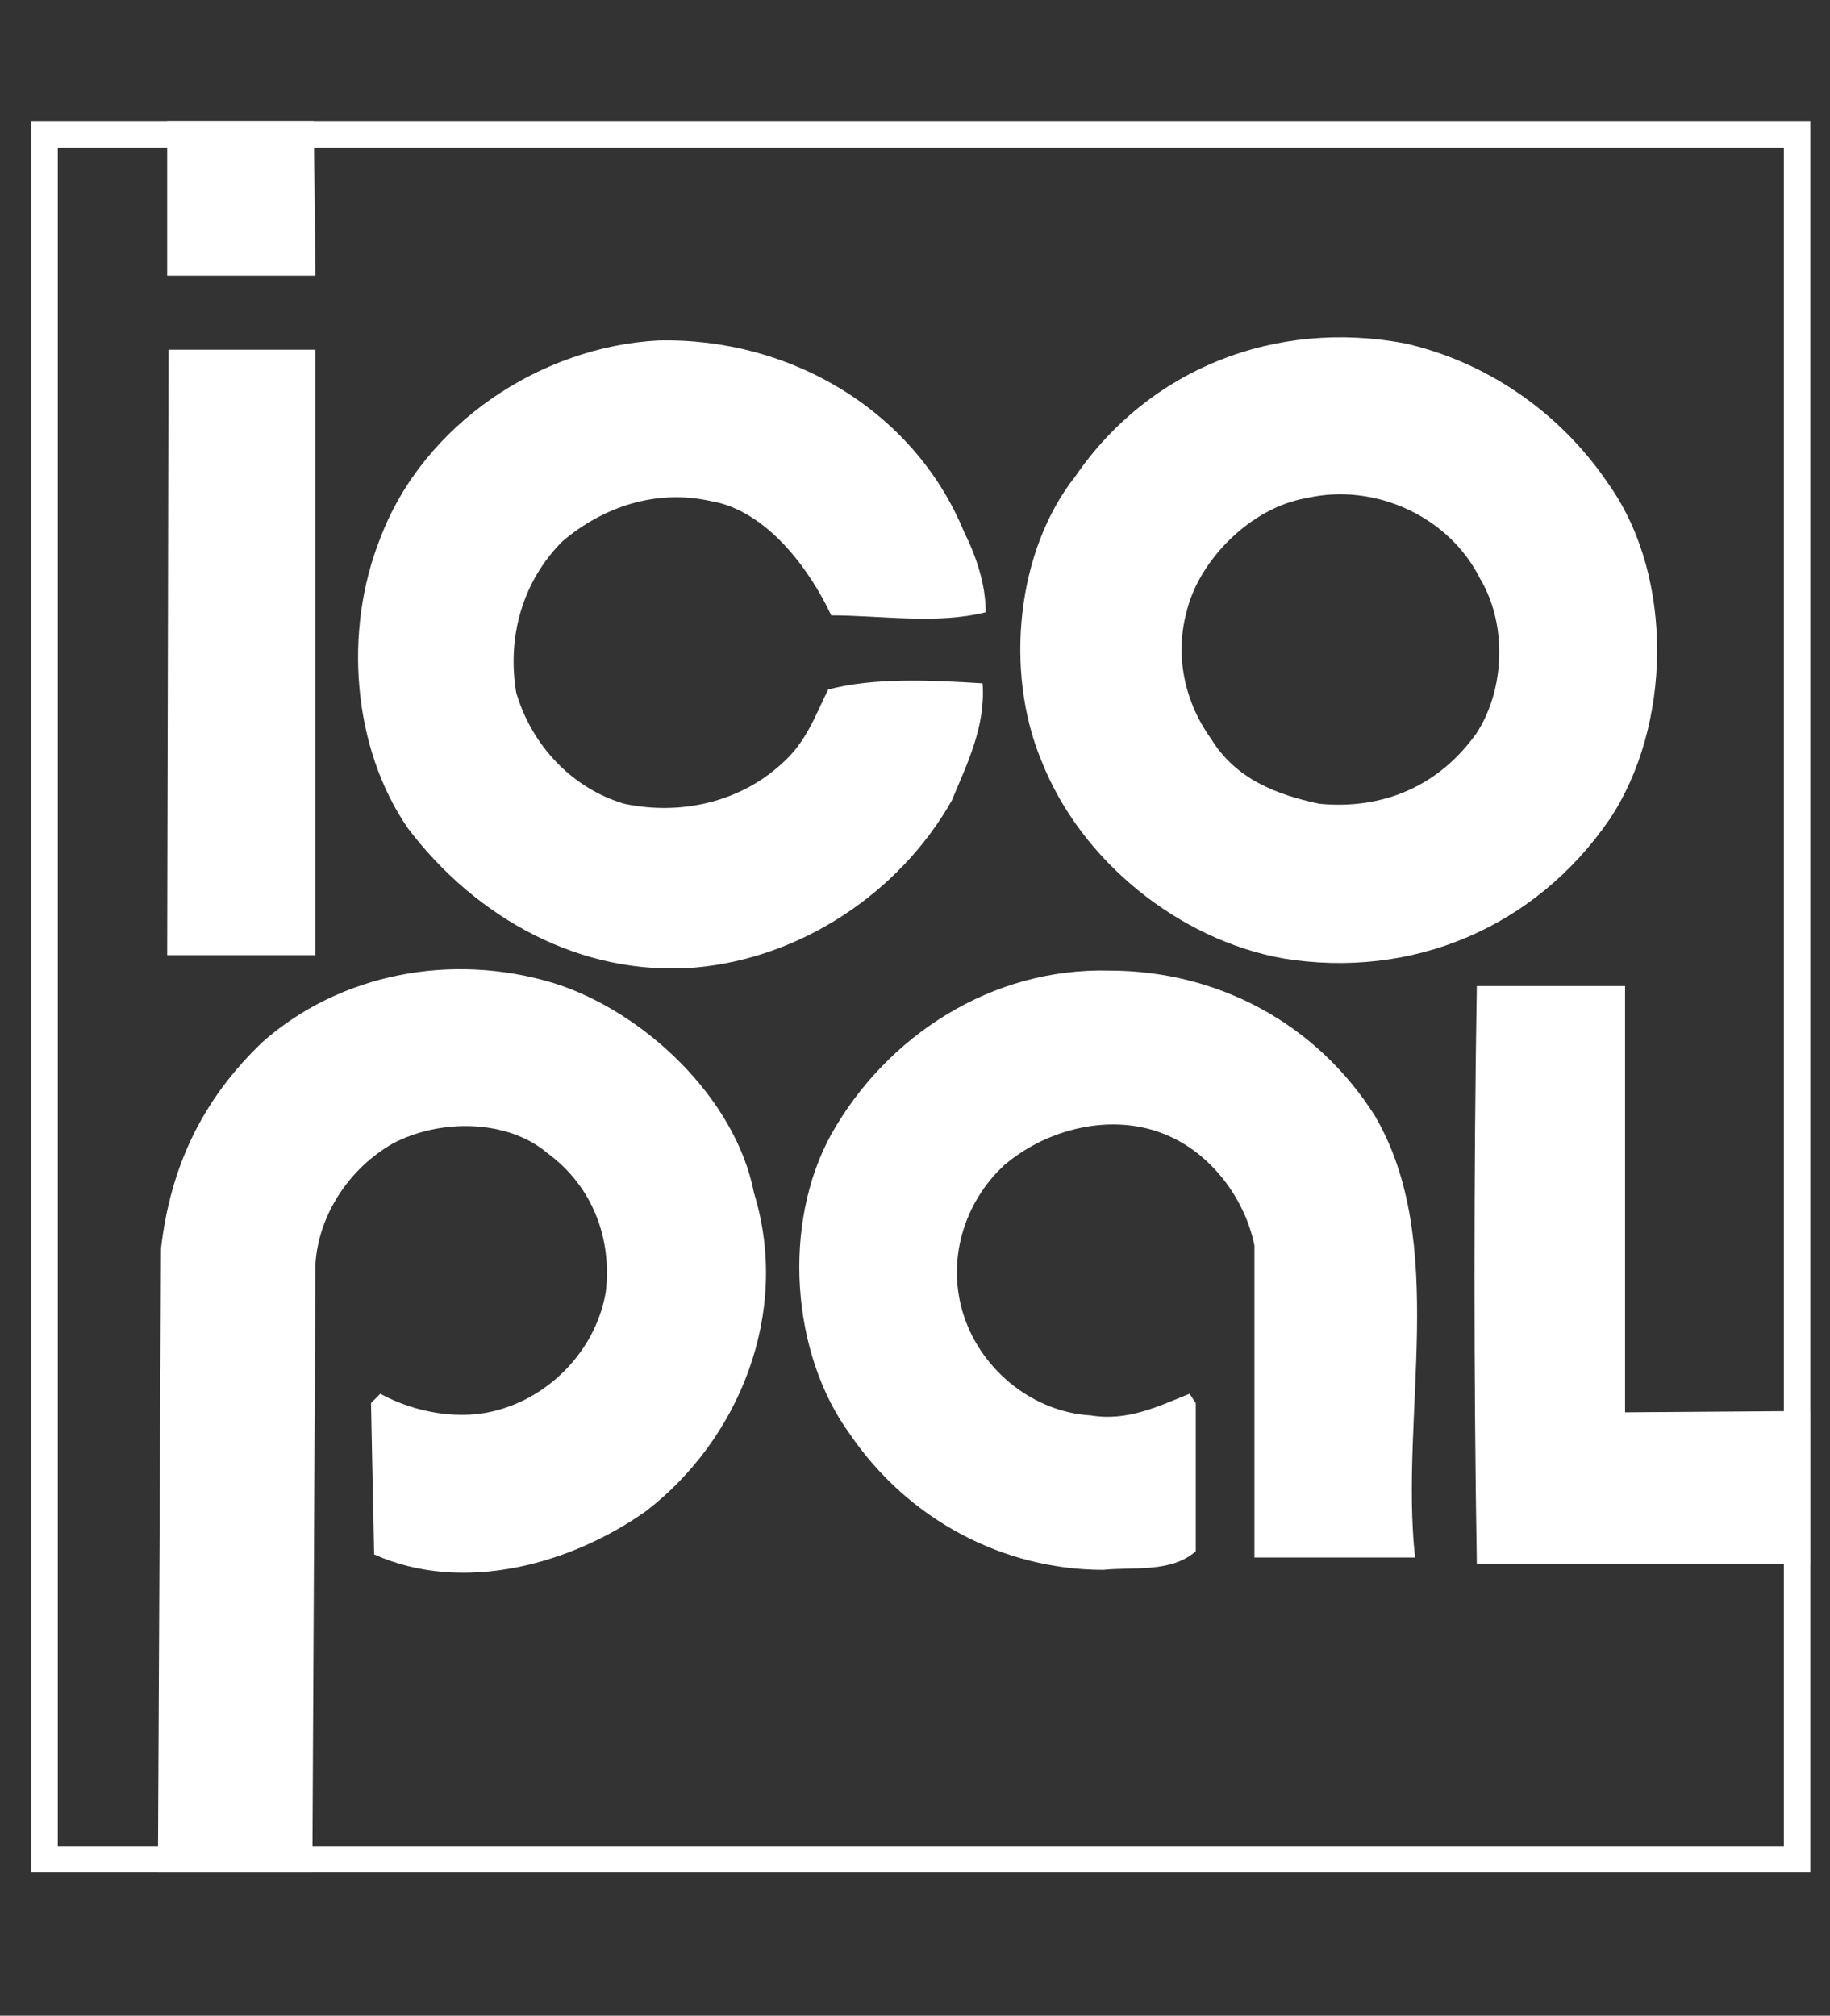
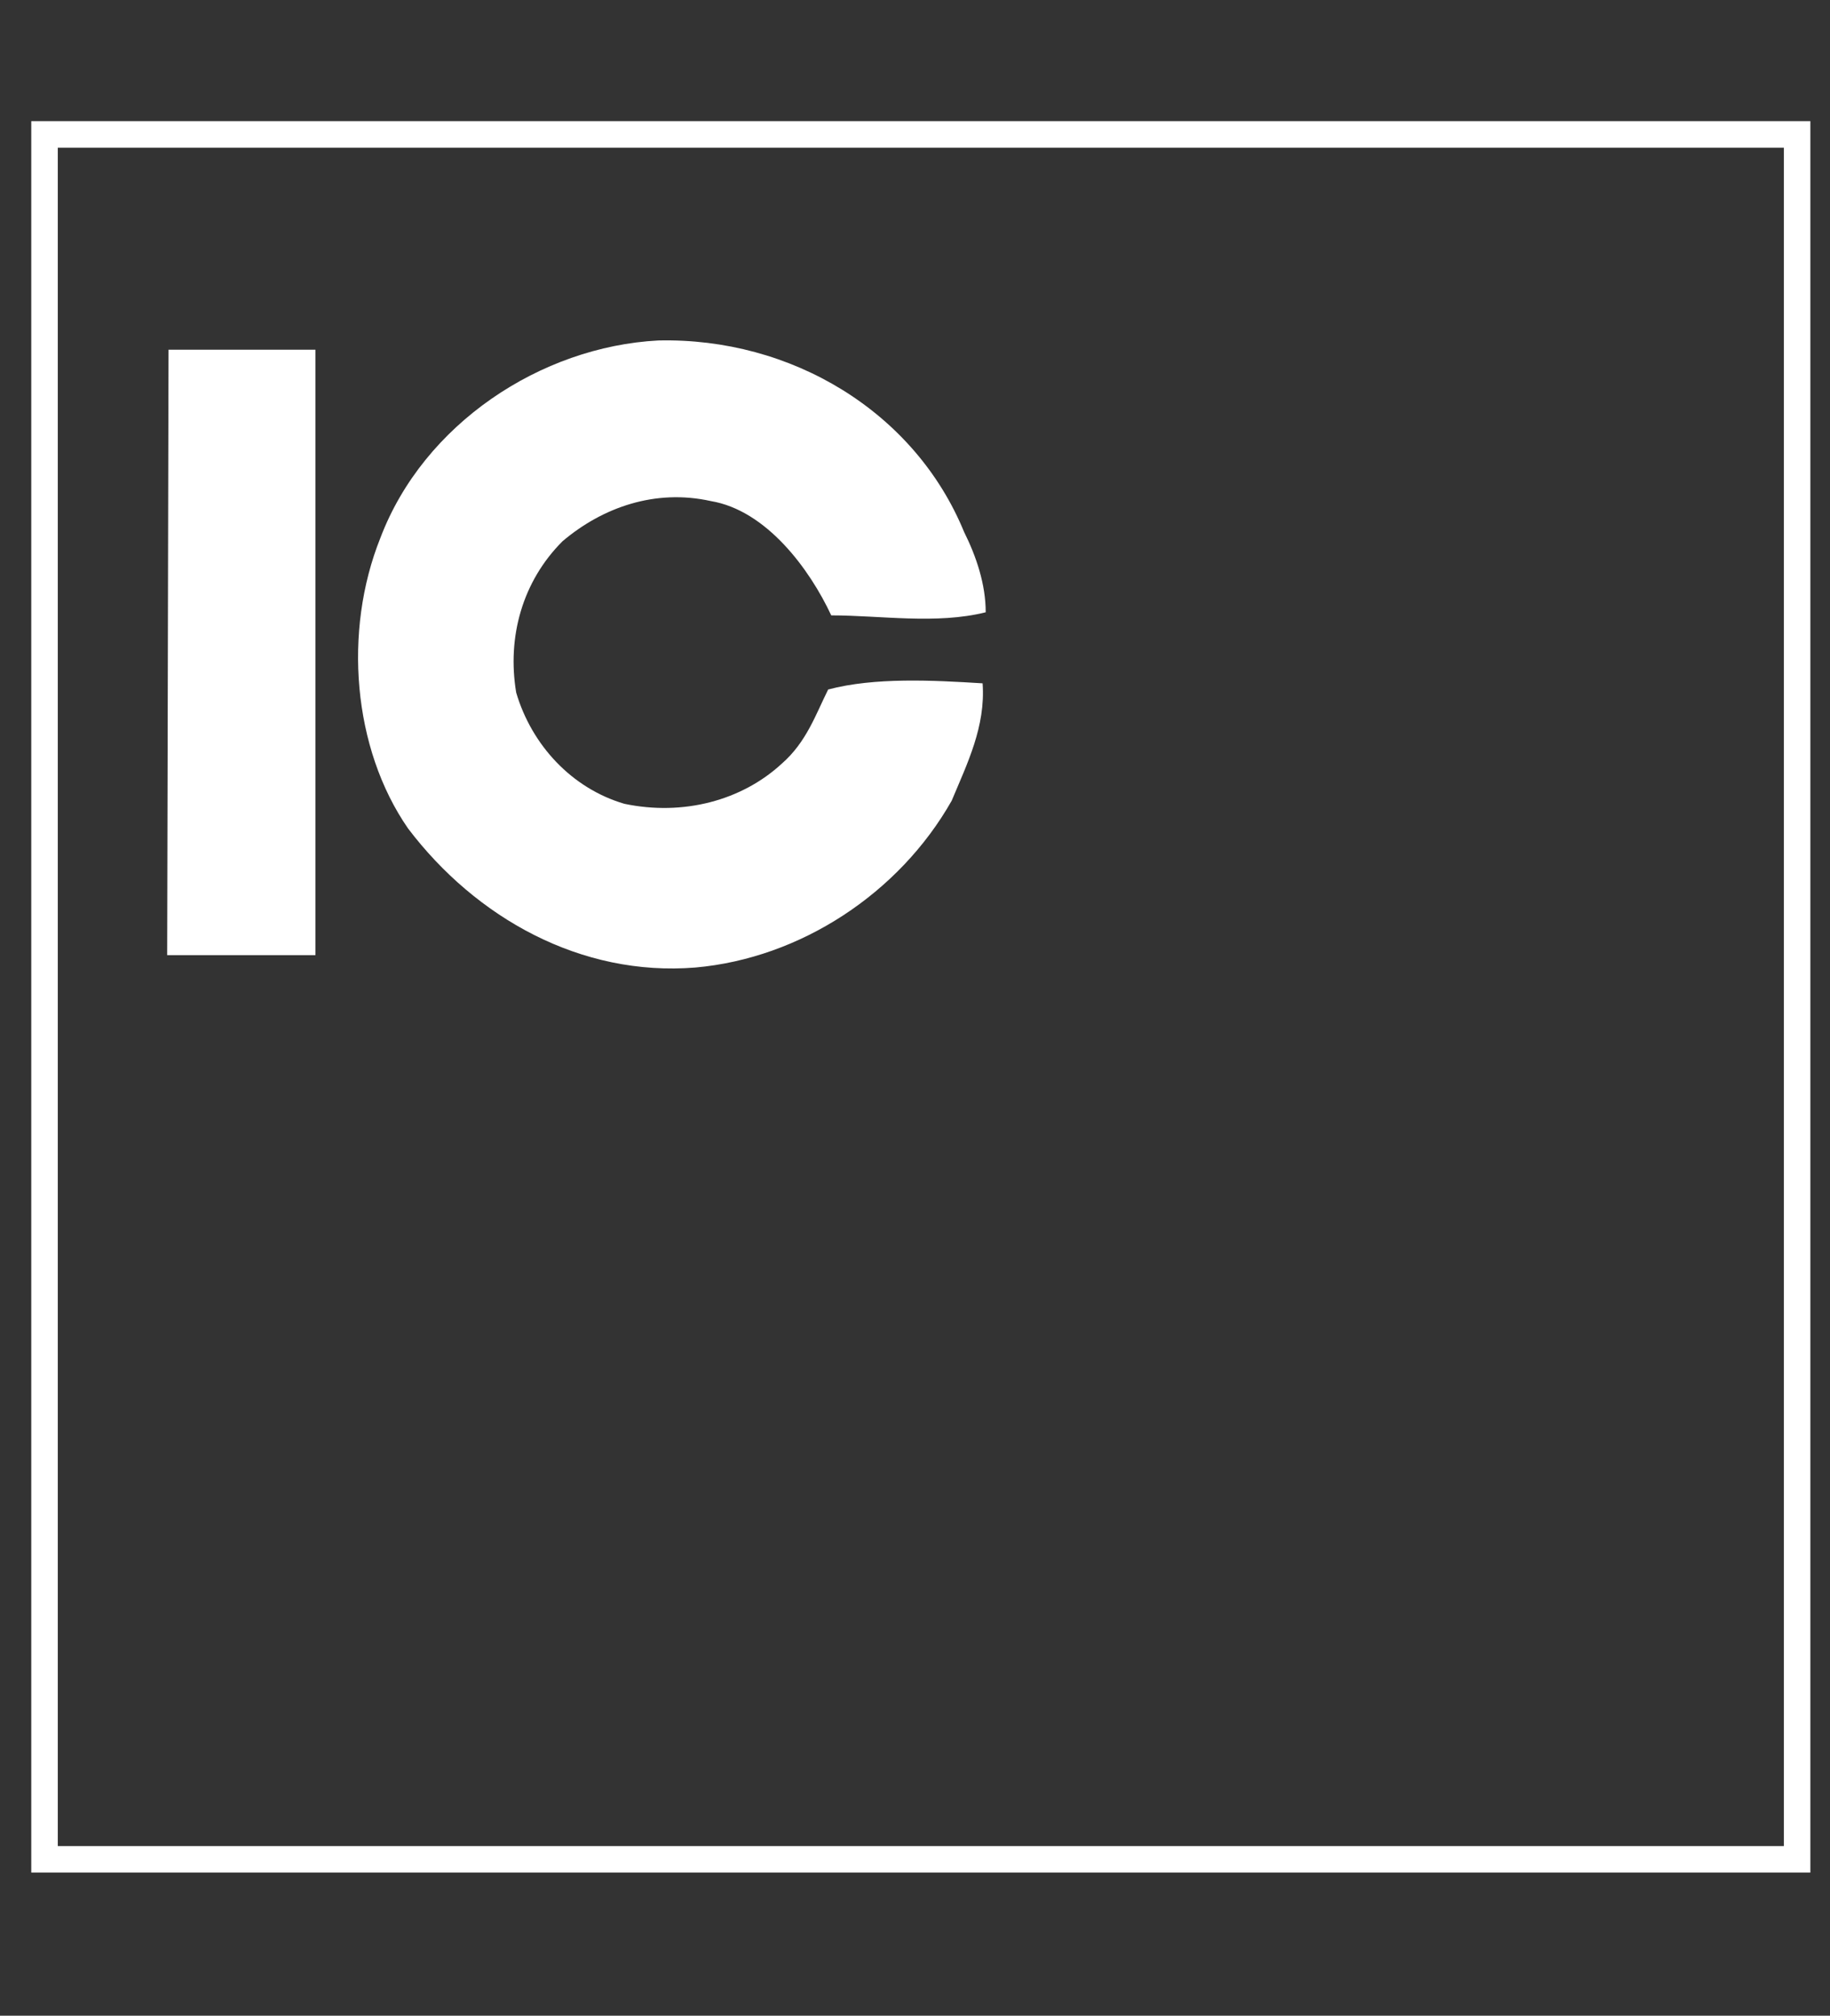
<svg xmlns="http://www.w3.org/2000/svg" width="69" height="76" viewBox="0 0 69 76" fill="none">
  <rect x="0" y="0" width="69" height="76" fill="#333333" stroke="none" />
-   <path d="M9.913 39.274C12.824 36.713 17.017 35.898 20.86 37.062C24.238 38.11 27.732 41.371 28.43 44.981C29.828 49.524 27.848 54.298 24.354 56.977C21.559 58.956 17.483 60.121 14.106 58.607L13.989 52.901L14.339 52.551C15.62 53.25 17.367 53.6 18.881 53.133C20.861 52.551 22.491 50.804 22.841 48.708C23.073 46.728 22.375 44.748 20.628 43.467C19.114 42.186 16.552 42.186 14.805 43.118C13.175 44.049 12.009 45.797 11.893 47.66L11.777 70.603H5.954L6.07 47.078C6.419 44.05 7.584 41.488 9.913 39.274Z" fill="white" />
-   <path d="M41.824 36.595C45.9 36.595 49.627 38.575 51.839 42.068C54.635 46.843 52.771 53.366 53.354 58.723H47.298V46.96C46.949 45.214 45.667 43.466 43.922 42.768C41.94 41.953 39.494 42.536 37.864 43.932C36.352 45.329 35.652 47.543 36.351 49.639C37.05 51.735 39.028 53.25 41.125 53.366C42.522 53.599 43.686 53.017 44.851 52.55L45.086 52.9V58.49C44.153 59.306 42.756 59.072 41.592 59.189C37.864 59.189 34.254 57.325 32.041 54.065C29.828 51.037 29.479 46.145 31.342 42.768C33.439 39.041 37.399 36.48 41.824 36.595Z" fill="white" />
-   <path d="M61.273 53.25L68.26 53.199V58.956H55.683C55.566 51.697 55.566 44.437 55.683 37.178H61.273V53.25Z" fill="white" />
  <path d="M24.82 12.837C29.828 12.721 34.487 15.516 36.351 20.057C36.816 20.99 37.166 22.037 37.166 23.085C35.303 23.55 33.205 23.202 31.342 23.202C30.527 21.455 28.897 19.242 26.801 18.892C24.705 18.427 22.724 19.126 21.21 20.407C19.696 21.921 19.114 24.017 19.463 26.113C20.046 28.093 21.56 29.724 23.54 30.306C25.753 30.771 27.965 30.189 29.479 28.791C30.411 27.977 30.76 26.928 31.226 25.997C32.973 25.531 35.187 25.648 37.049 25.764C37.166 27.395 36.467 28.791 35.884 30.188C33.905 33.682 30.178 36.129 26.219 36.479C21.909 36.828 17.949 34.615 15.387 31.238C13.29 28.21 12.942 23.784 14.339 20.29C15.97 15.981 20.395 13.069 24.82 12.837Z" fill="white" />
-   <path fill-rule="evenodd" clip-rule="evenodd" d="M40.544 17.961C43.339 13.885 48.113 12.021 53.004 12.953C56.032 13.652 58.827 15.516 60.691 18.31C63.137 21.804 63.02 27.396 60.691 30.889C57.897 34.965 53.238 36.944 48.345 36.13C44.504 35.43 40.775 32.519 39.263 28.676C37.864 25.298 38.331 20.756 40.544 17.961ZM55.799 21.804C54.635 19.475 51.839 18.193 49.278 18.776C47.18 19.125 45.201 21.105 44.735 23.085C44.269 24.832 44.735 26.58 45.667 27.86C46.598 29.374 48.113 29.956 49.744 30.306C52.189 30.538 54.286 29.608 55.684 27.627C56.732 25.998 56.848 23.551 55.799 21.804Z" fill="white" />
  <path d="M11.893 36.012H6.303L6.354 13.186H11.893V36.012Z" fill="white" />
-   <path d="M11.893 10.392H6.303V4.568H11.831L11.893 10.392Z" fill="white" />
  <path d="M67.76 70.103H1.679V5.068H67.76V70.103Z" stroke="white" />
</svg>